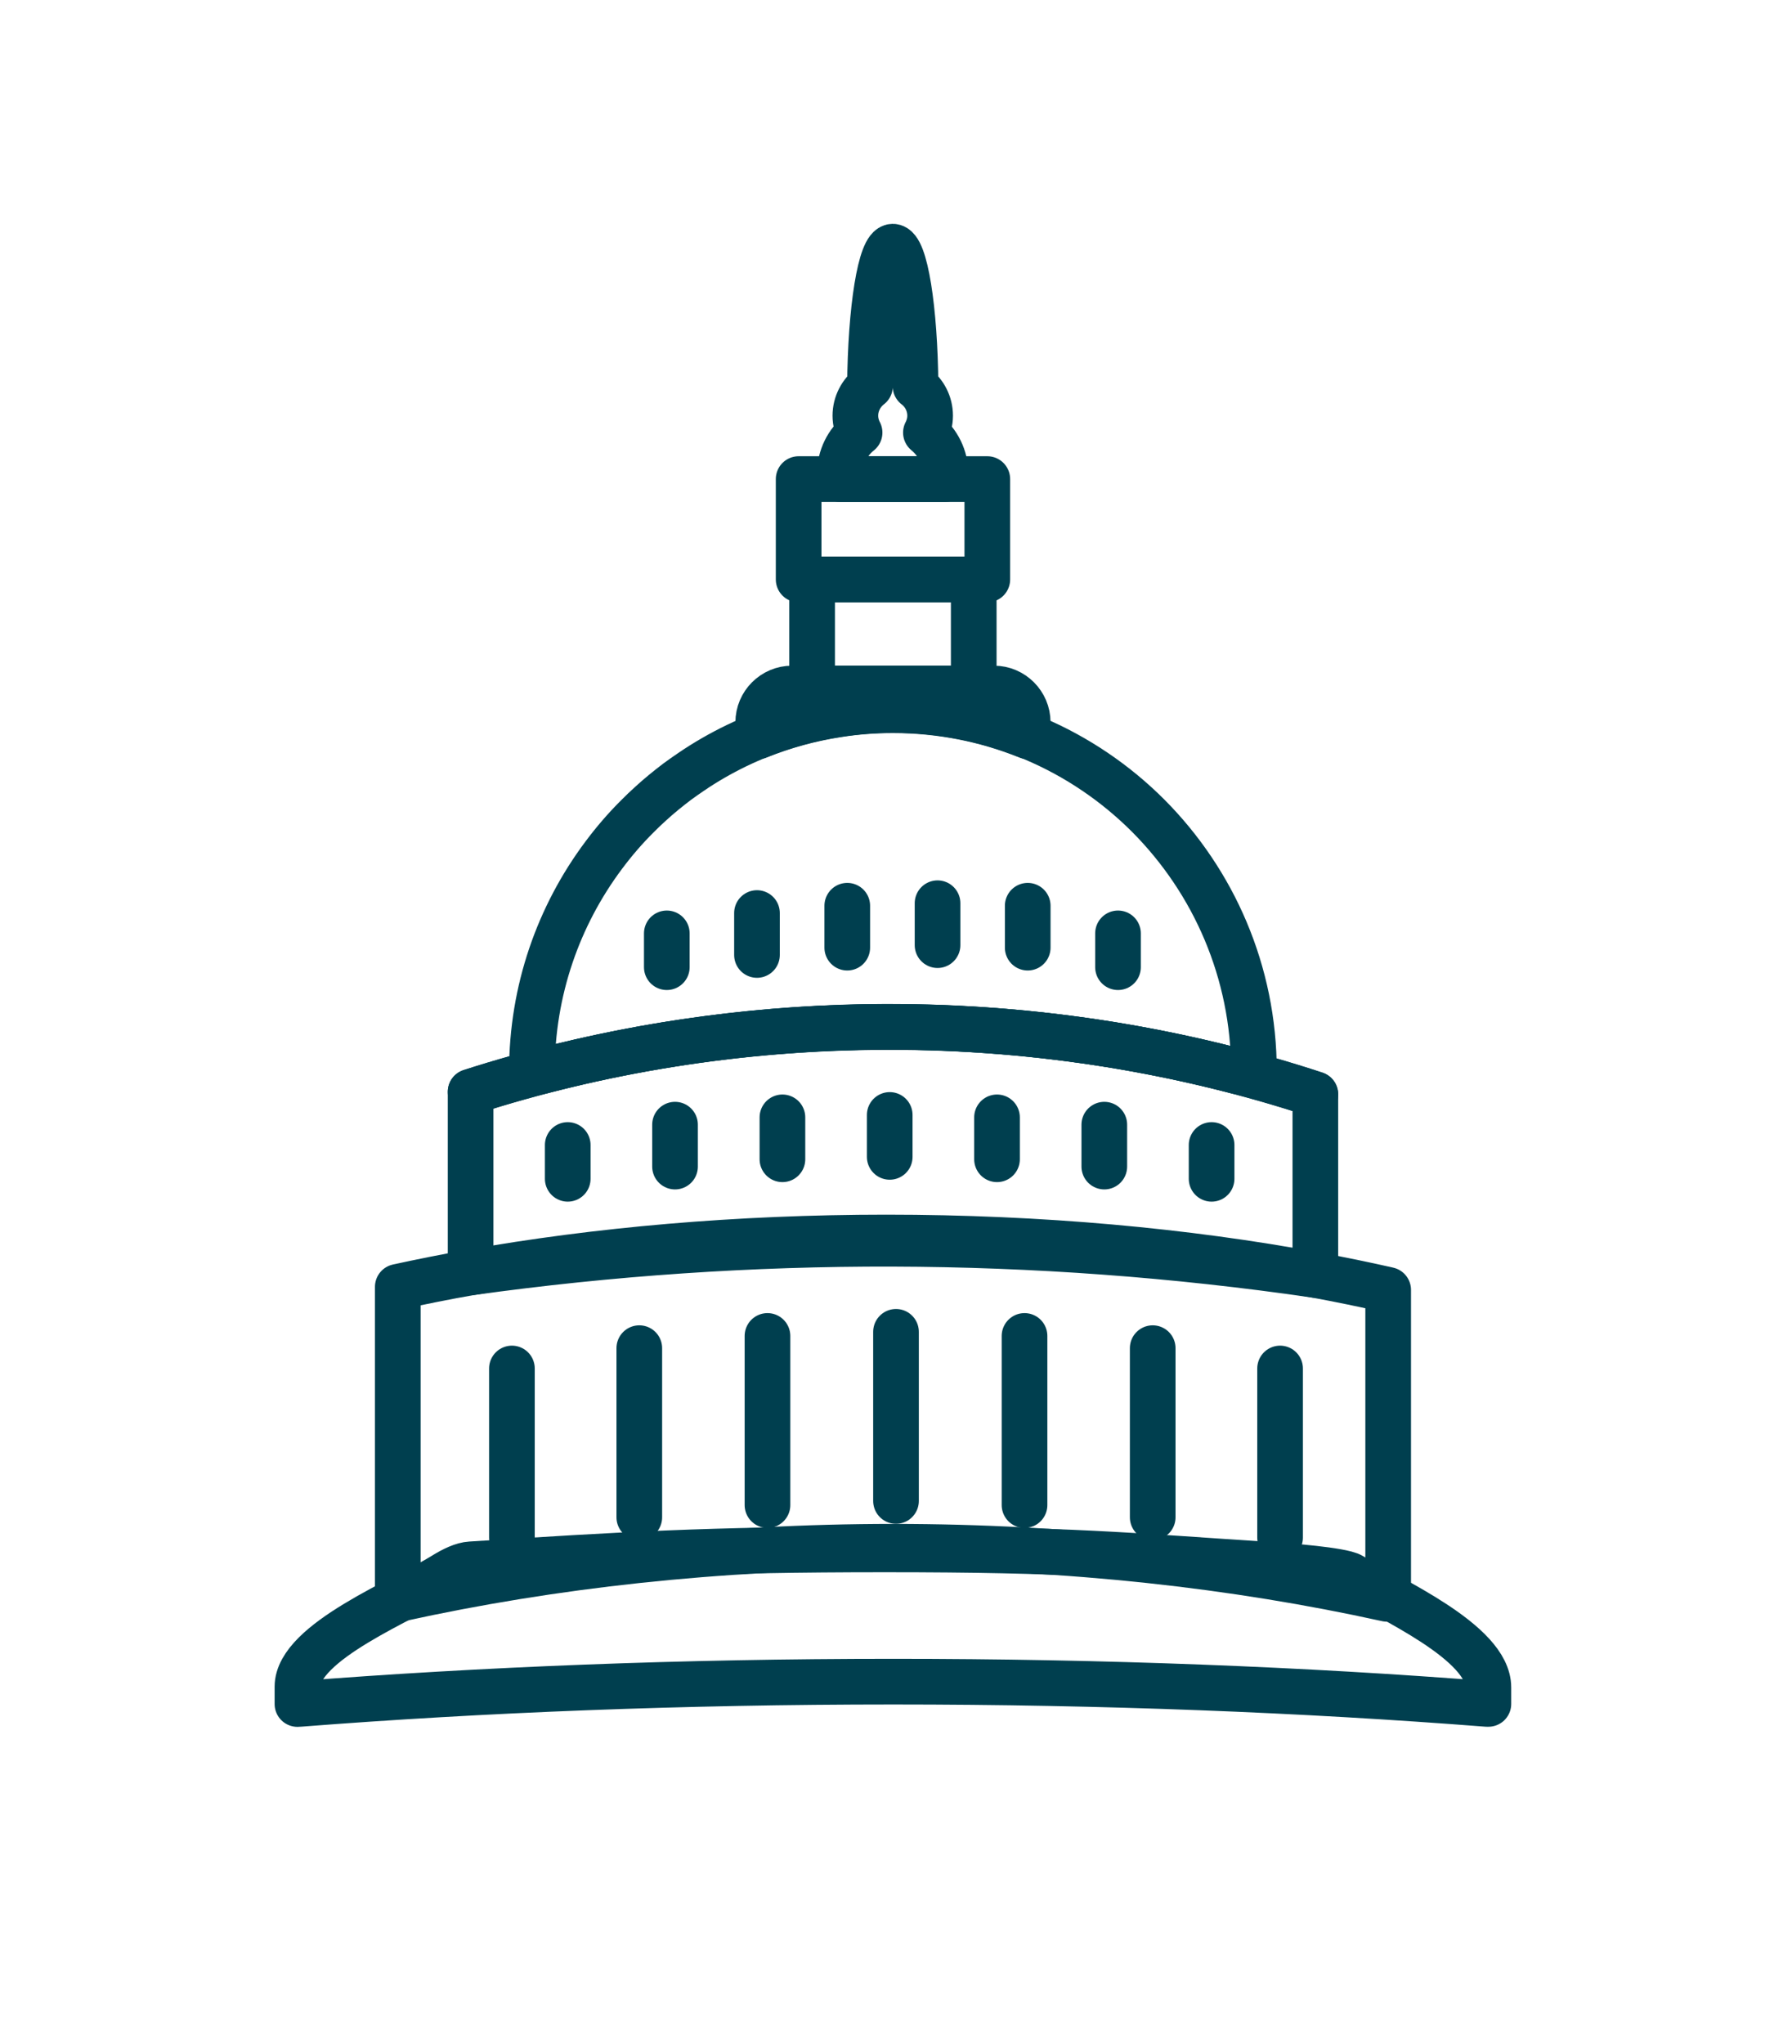
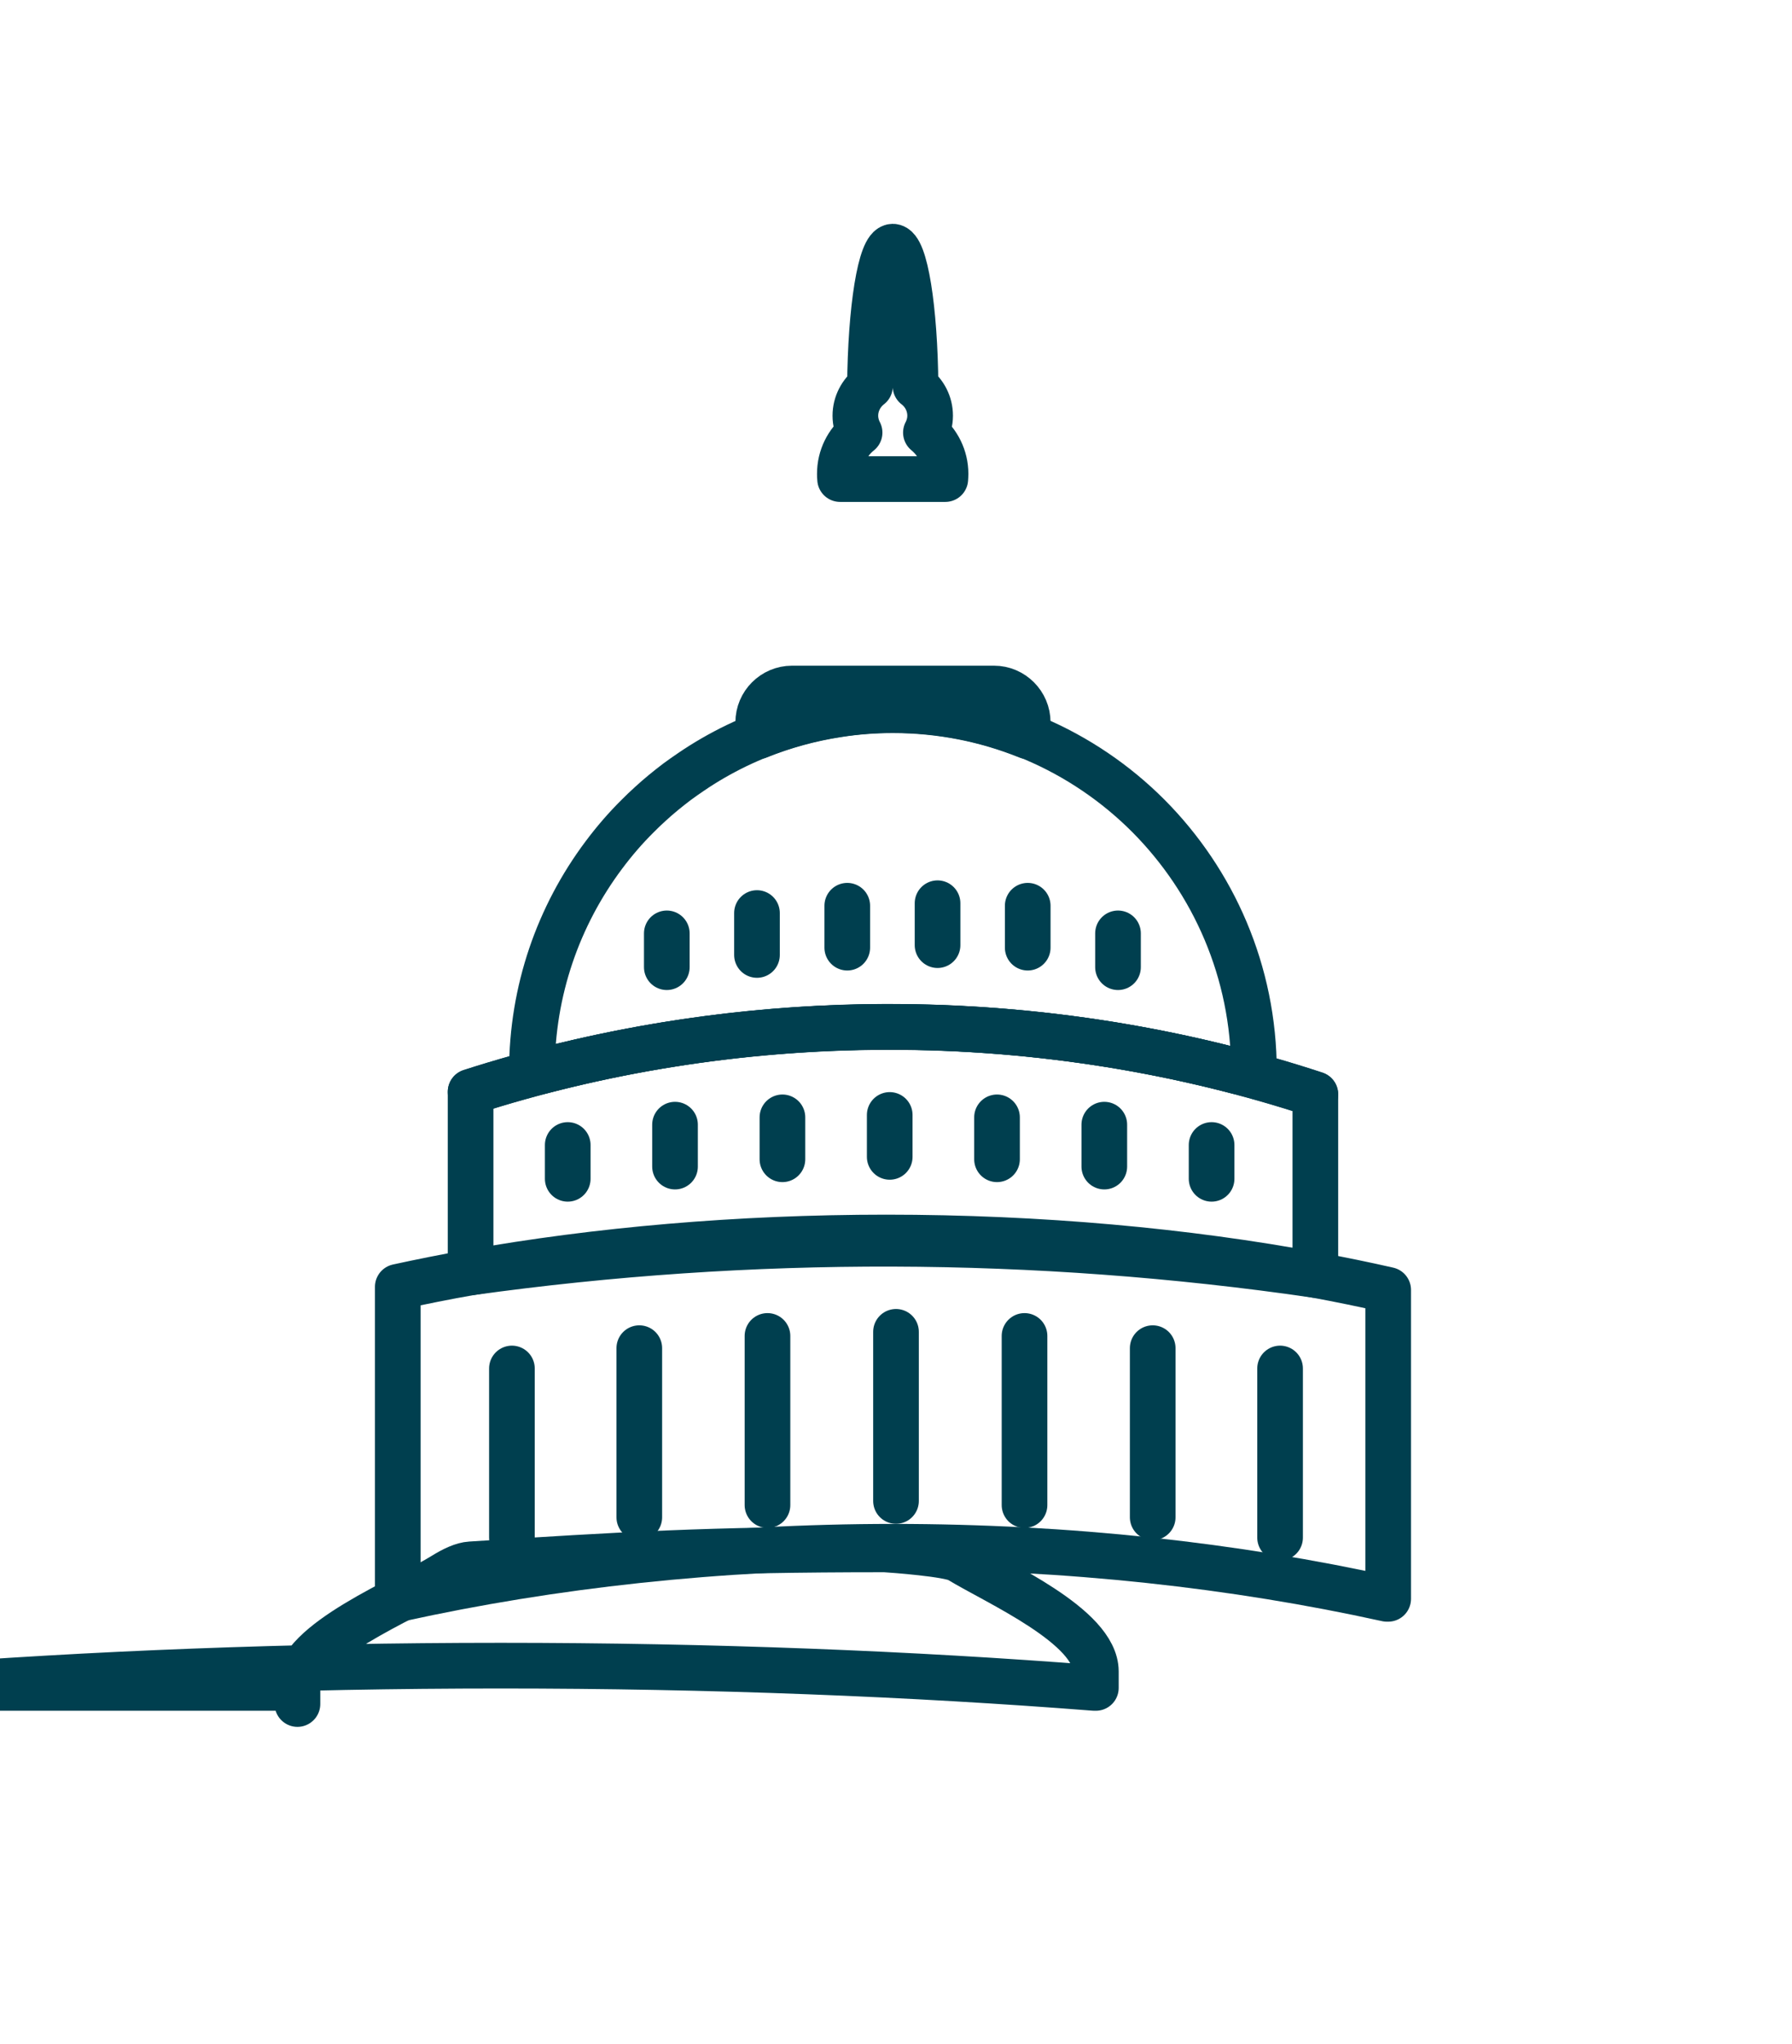
<svg xmlns="http://www.w3.org/2000/svg" version="1.1" id="Layer_1" x="0px" y="0px" viewBox="0 0 157 179" style="enable-background:new 0 0 157 179;" xml:space="preserve">
  <style type="text/css">
	.st0{fill:none;stroke:#003F4F;stroke-width:4;stroke-linecap:round;stroke-linejoin:round;stroke-miterlimit:10;}
</style>
  <g>
    <g>
      <g>
-         <path class="st0" d="M26.06,149.21v-1.52c0-3.93,9.45-7.65,12.79-9.74c0.87-0.54,1.7-0.93,2.38-0.97     c13.27-0.84,20.62-1.31,36.3-1.31c16.24,0,20.77,0.51,34.39,1.4c0.66,0.04,5.64,0.4,6.48,0.91c3.39,2.06,12,5.82,12,9.78v1.44     h-0.13c-16-1.25-33.57-1.95-52.01-1.95c-18.44,0-36.01,0.7-52.02,1.95H26.06z" />
+         <path class="st0" d="M26.06,149.21v-1.52c0-3.93,9.45-7.65,12.79-9.74c0.87-0.54,1.7-0.93,2.38-0.97     c13.27-0.84,20.62-1.31,36.3-1.31c0.66,0.04,5.64,0.4,6.48,0.91c3.39,2.06,12,5.82,12,9.78v1.44     h-0.13c-16-1.25-33.57-1.95-52.01-1.95c-18.44,0-36.01,0.7-52.02,1.95H26.06z" />
        <path class="st0" d="M41.23,111.42c0-5.27,0-10.55,0-15.82c10.98-3.53,23.34-5.66,36.42-5.68c13.54-0.04,26.32,2.19,37.59,5.9     c0,5.27,0,10.55,0,15.82C90.69,108.07,65.78,108,41.23,111.42z" />
        <path class="st0" d="M34.85,139.99v-15.82v-11.49c2.07-0.45,4.2-0.88,6.38-1.26c11.03-1.96,23.38-3.06,36.42-3.06     c13.5,0,26.26,1.18,37.59,3.28c2.18,0.4,4.31,0.84,6.38,1.31v11.23v15.82h-0.11c-13.3-2.93-27.91-4.56-43.25-4.56     c-15.34,0-29.95,1.63-43.26,4.56H34.85z" />
      </g>
      <path class="st0" d="M90.04,63.25v1.22c-3.65-1.47-7.64-2.28-11.81-2.28c-1.63,0-3.24,0.12-4.81,0.37    c-2.43,0.37-4.77,1.02-6.99,1.91v-1.22c0-1.63,1.33-2.96,2.96-2.96h17.7C88.71,60.29,90.04,61.62,90.04,63.25z" />
-       <rect x="71.15" y="50.74" class="st0" width="14.16" height="9.55" />
      <path class="st0" d="M82.84,41.49c0,0.16-0.01,0.31-0.02,0.46H73.6c-0.02-0.15-0.02-0.3-0.02-0.46c0-1.46,0.67-2.76,1.73-3.61    c-0.23-0.44-0.37-0.94-0.37-1.48c0-1.05,0.51-1.98,1.28-2.58c0.05-6.81,0.93-12.22,2-12.22c1.07,0,1.94,5.42,1.99,12.22    c0.78,0.6,1.28,1.53,1.28,2.58c0,0.54-0.14,1.04-0.37,1.48C82.16,38.74,82.84,40.03,82.84,41.49z" />
-       <rect x="69.97" y="41.95" class="st0" width="16.53" height="8.79" />
      <path class="st0" d="M41.23,95.61c10.98-3.53,23.34-5.66,36.42-5.68c13.54-0.04,26.32,2.19,37.59,5.9" />
      <g>
        <path class="st0" d="M109.86,93.82h-1.4c-9.52-2.49-19.92-3.93-30.82-3.91c-10.7,0.02-20.92,1.45-30.3,3.91H46.6     c0-7.1,2.34-13.65,6.29-18.93c0.91-1.22,1.9-2.37,2.98-3.44c0.36-0.36,0.72-0.71,1.1-1.05c0.75-0.69,1.54-1.33,2.34-1.94     c0.41-0.3,0.82-0.59,1.25-0.88c1.26-0.86,2.59-1.62,3.97-2.29c2.77-1.33,5.76-2.28,8.9-2.75c1.57-0.24,3.18-0.37,4.81-0.37     c8.74,0,16.65,3.54,22.37,9.27C106.32,77.18,109.86,85.09,109.86,93.82z" />
      </g>
      <g>
        <path class="st0" d="M44.85,119.83c0,3.69,0,11.13,0,14.81" />
        <path class="st0" d="M56.01,118.05c0,3.69,0,11.13,0,14.81" />
        <path class="st0" d="M67.24,116.98c0,3.69,0,11.13,0,14.81" />
        <path class="st0" d="M78.5,116.62c0,3.69,0,11.13,0,14.81" />
        <path class="st0" d="M89.76,116.98c0,3.69,0,11.13,0,14.81" />
        <path class="st0" d="M100.99,118.05c0,3.69,0,11.13,0,14.81" />
        <path class="st0" d="M112.15,119.83c0,3.69,0,11.13,0,14.81" />
      </g>
      <path class="st0" d="M49.74,100.26c0,2.21,0,0.75,0,2.96" />
      <path class="st0" d="M59.14,98.48c0,2.21,0,1.46,0,3.67" />
      <path class="st0" d="M68.55,97.84c0,2.21,0,1.46,0,3.67" />
      <path class="st0" d="M77.95,97.63c0,2.21,0,1.46,0,3.67" />
      <path class="st0" d="M87.35,97.84c0,2.21,0,1.46,0,3.67" />
      <path class="st0" d="M96.75,98.48c0,2.21,0,1.46,0,3.67" />
      <path class="st0" d="M106.15,100.26c0,2.21,0,0.75,0,2.96" />
      <path class="st0" d="M58.42,81.73c0,2.21,0,0.75,0,2.96" />
      <path class="st0" d="M66.32,79.95c0,2.21,0,1.46,0,3.67" />
      <path class="st0" d="M74.23,79.31c0,2.21,0,1.46,0,3.67" />
      <path class="st0" d="M82.14,79.09c0,2.21,0,1.46,0,3.67" />
      <path class="st0" d="M90.04,79.31c0,2.21,0,1.46,0,3.67" />
      <path class="st0" d="M97.95,81.73c0,2.21,0,0.75,0,2.96" />
    </g>
  </g>
</svg>